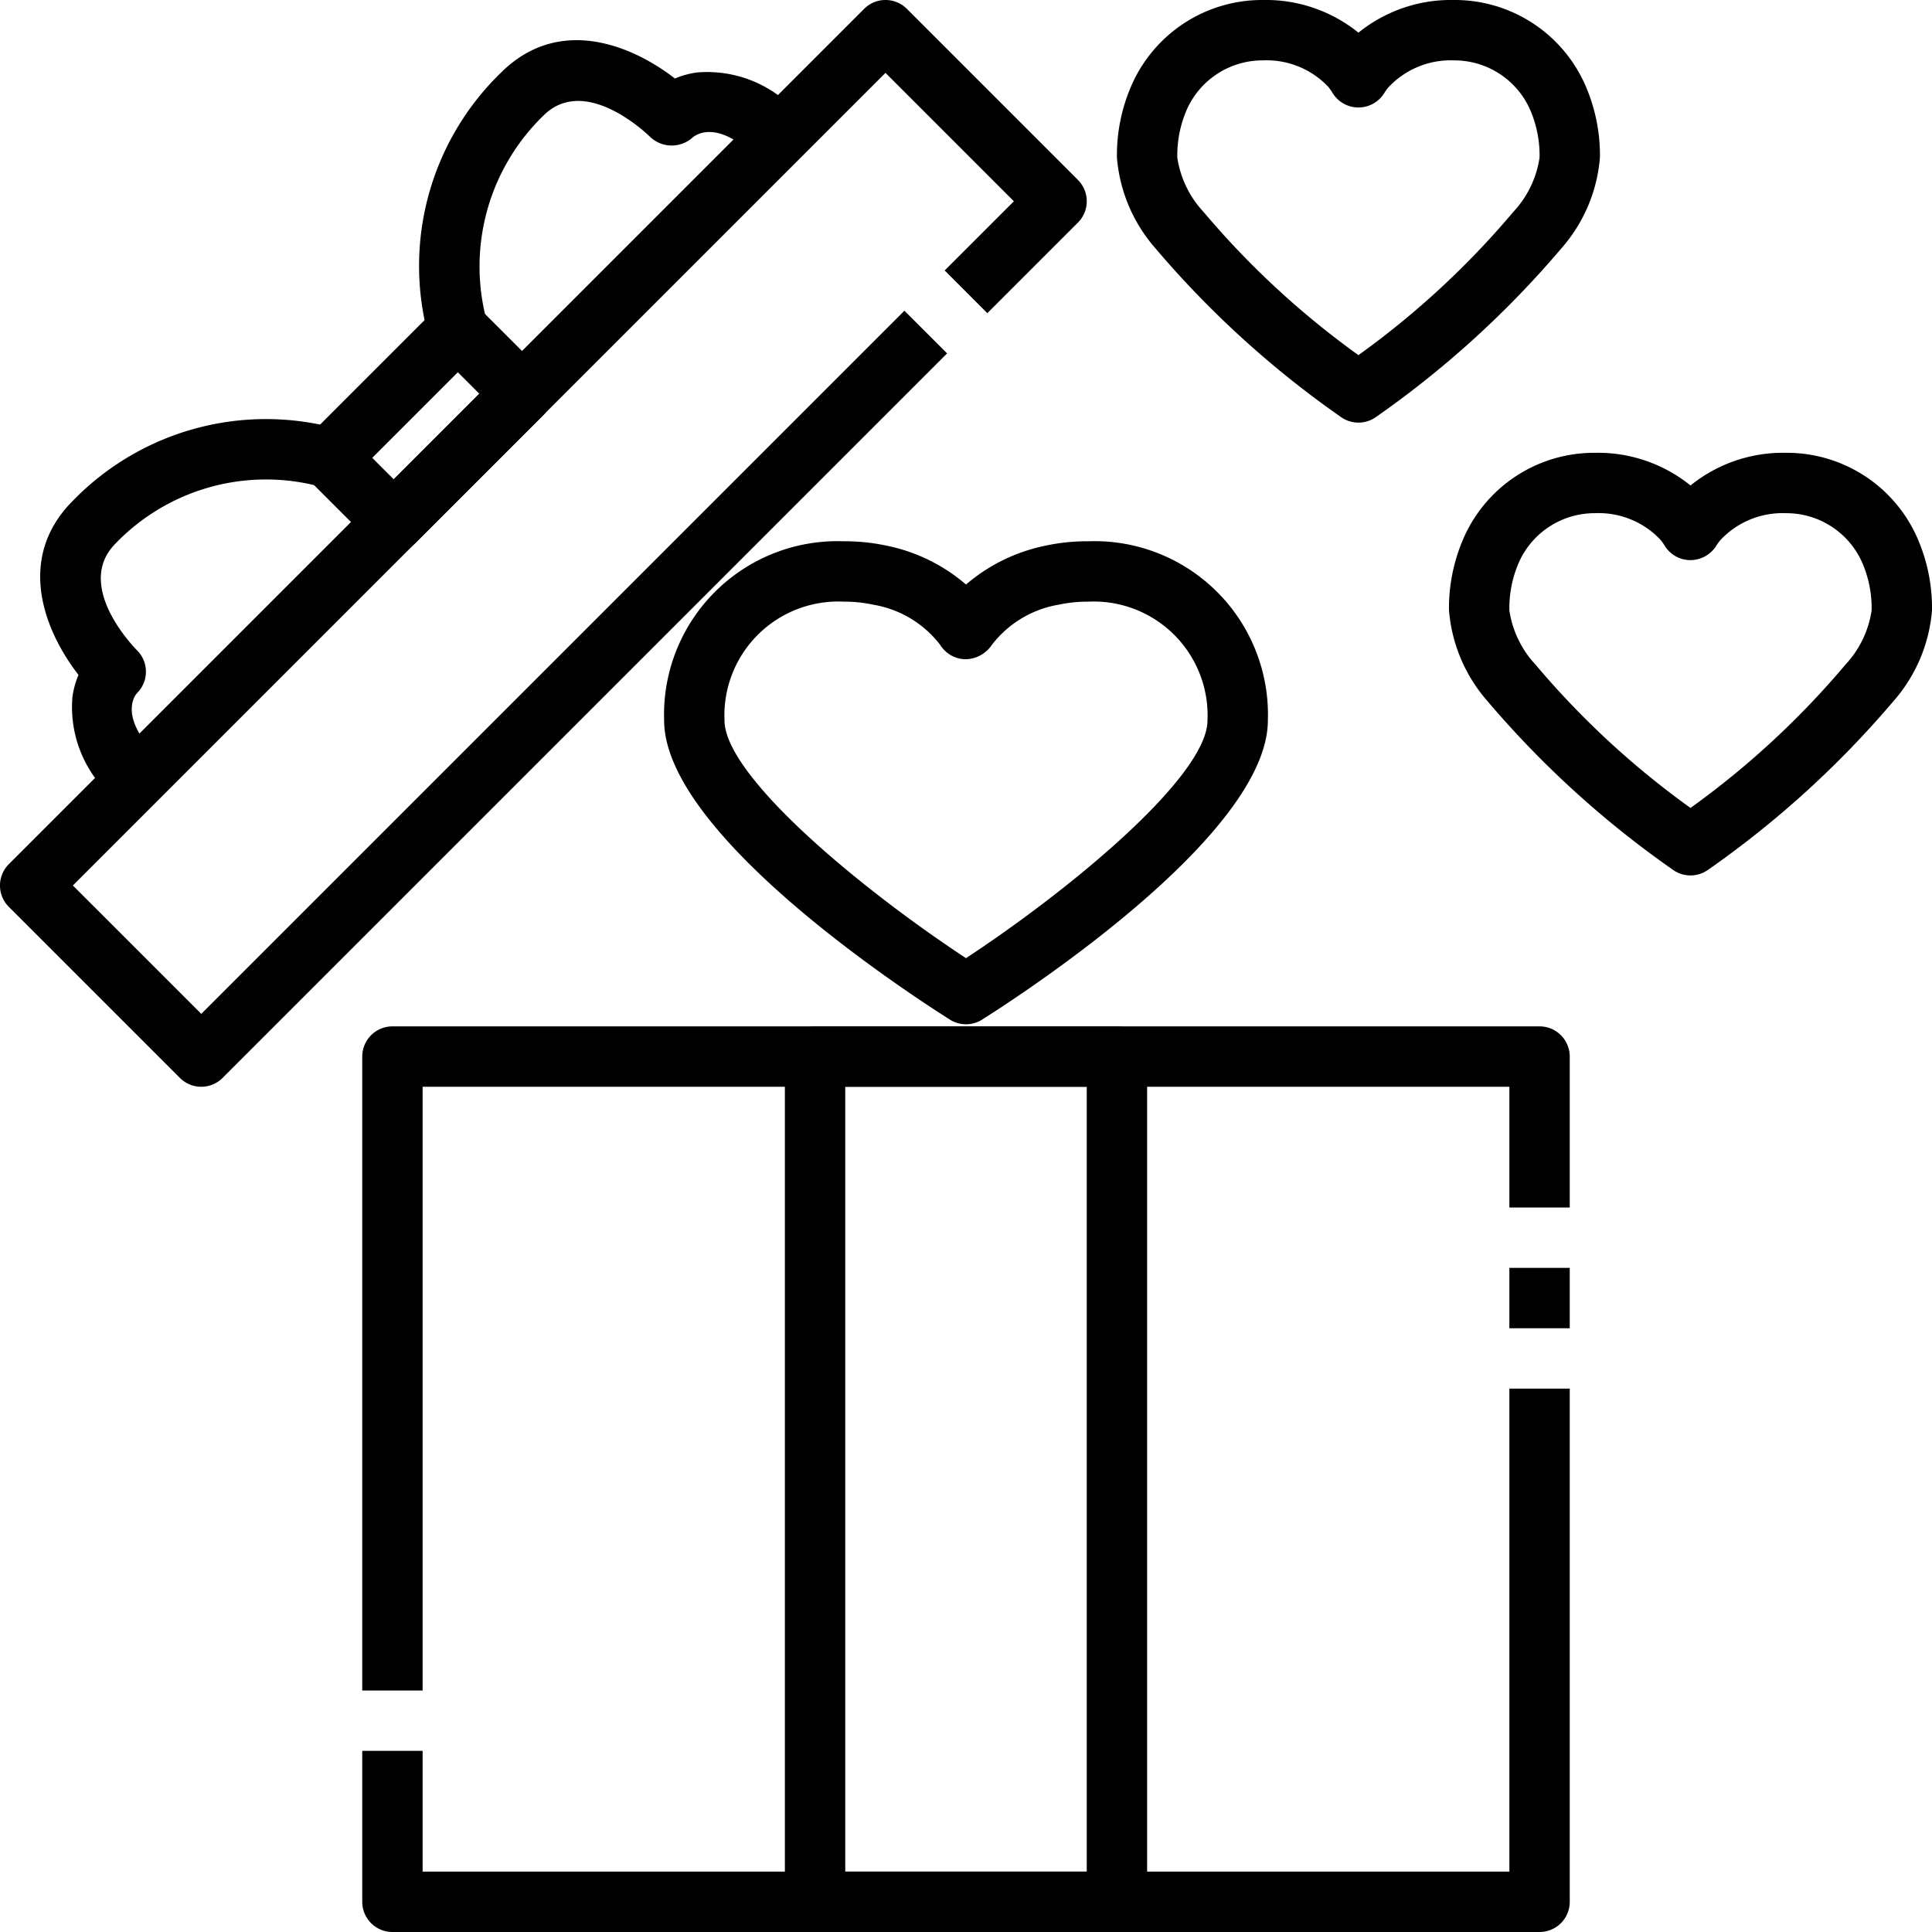
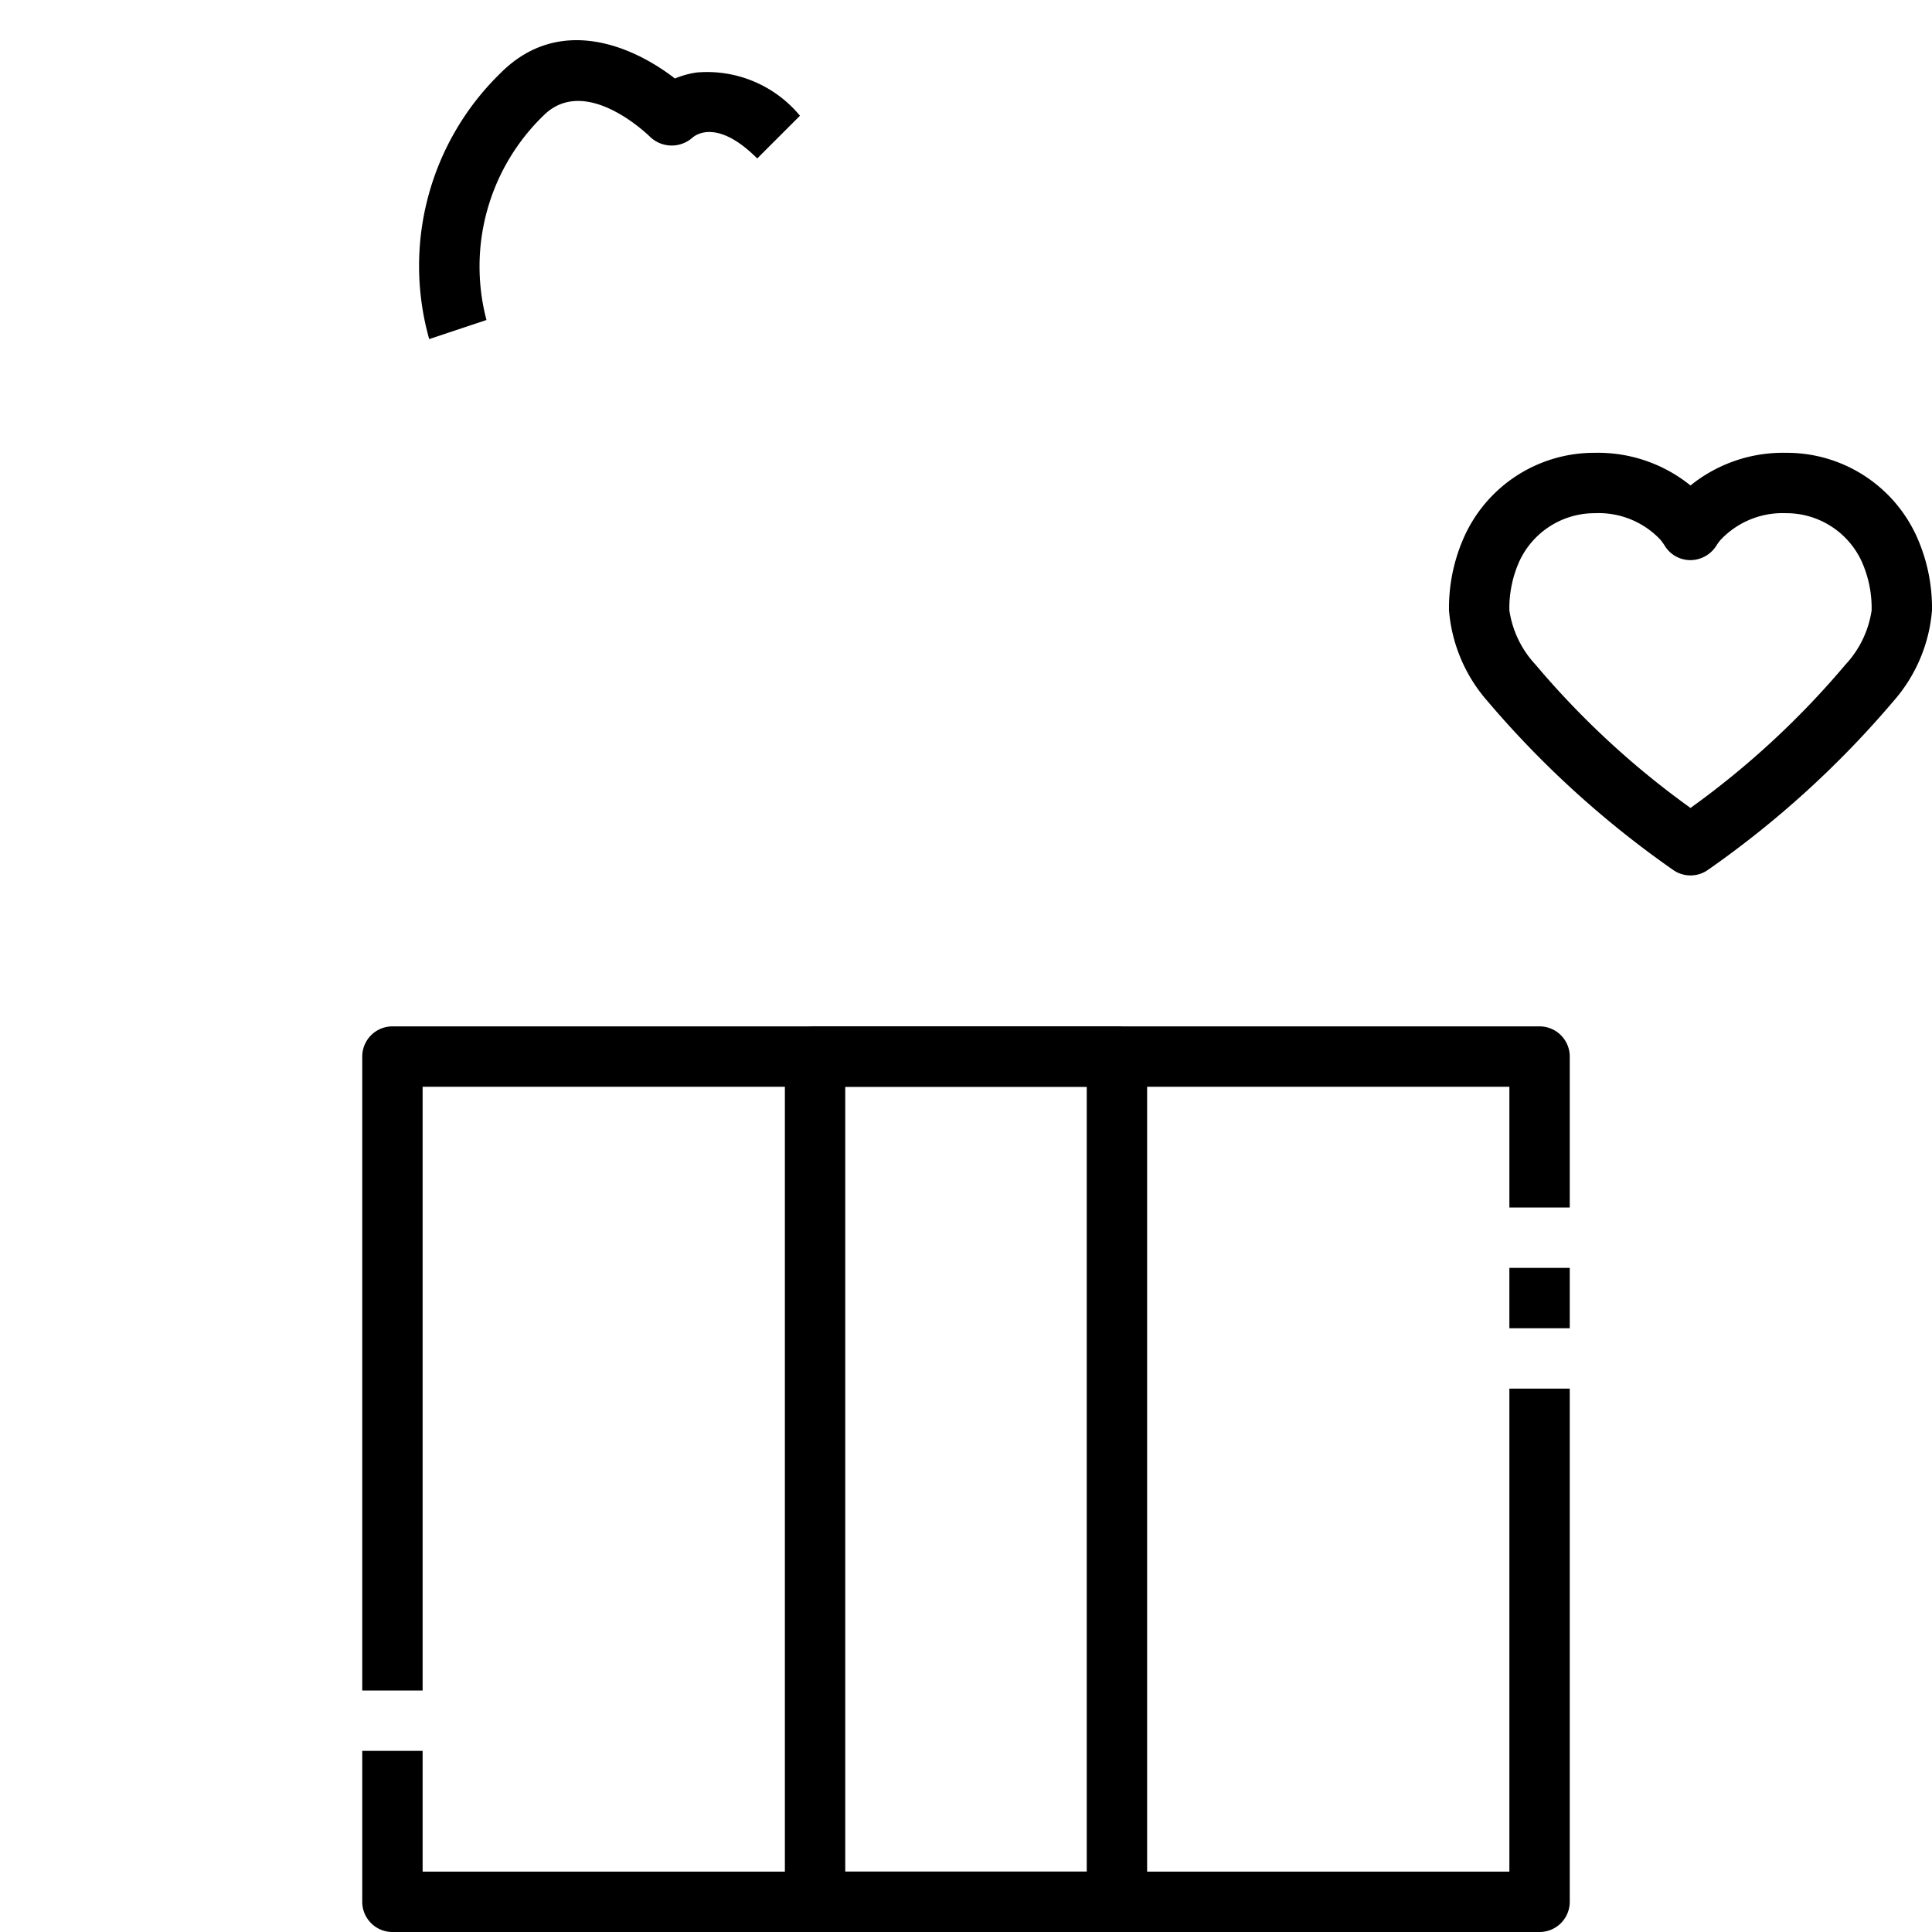
<svg xmlns="http://www.w3.org/2000/svg" height="64.0" preserveAspectRatio="xMidYMid meet" version="1.0" viewBox="-0.0 -0.0 64.0 64.0" width="64.0" zoomAndPan="magnify">
  <g data-name="14-Gift Box" id="change1_1">
    <path d="M14,56H12V35a1,1,0,0,1,1-1H51a1,1,0,0,1,1,1v5H50V36H14Z" fill="inherit" />
    <path d="M51,64H13a1,1,0,0,1-1-1V58h2v4H50V46h2V63A1,1,0,0,1,51,64Z" fill="inherit" />
    <path d="M50 42H52V44H50z" fill="inherit" />
-     <path d="M6.667,36a1,1,0,0,1-.708-.293L.293,30.041a1,1,0,0,1,0-1.415L28.626.293a1,1,0,0,1,1.415,0l5.666,5.666a1,1,0,0,1,0,1.415l-3,3L31.293,8.959l2.293-2.292L29.333,2.414,2.414,29.333l4.253,4.253L29.959,10.293l1.415,1.414-24,24A1,1,0,0,1,6.667,36Z" fill="inherit" />
-     <path d="M13.042,18.292A1,1,0,0,1,12.334,18l-2.125-2.125a1,1,0,0,1,0-1.415l4.25-4.25a1,1,0,0,1,1.415,0L18,12.334a1,1,0,0,1,0,1.415L13.749,18A1,1,0,0,1,13.042,18.292Zm-.711-3.125.711.71,2.835-2.835-.71-.711Z" fill="inherit" />
    <path d="M14.218,11.233a8.912,8.912,0,0,1,2.366-8.815c1.928-1.93,4.355-.918,5.774.183a2.885,2.885,0,0,1,.725-.2A3.99,3.99,0,0,1,26.5,3.834L25.084,5.249c-1.3-1.3-2.018-.8-2.147-.688a1.035,1.035,0,0,1-1.394-.02c-.085-.084-2.156-2.1-3.544-.709A6.96,6.96,0,0,0,16.115,10.6Z" fill="inherit" />
-     <path d="M3.834,26.5A3.994,3.994,0,0,1,2.4,23.083a2.885,2.885,0,0,1,.2-.725C1.5,20.94.488,18.514,2.418,16.584a8.915,8.915,0,0,1,8.815-2.366l-.633,1.9.317-.948-.312.95A6.915,6.915,0,0,0,3.832,18c-1.4,1.4.622,3.457.709,3.544a1,1,0,0,1,0,1.414c-.1.109-.6.823.708,2.127Z" fill="inherit" />
-     <path d="M45,14a1,1,0,0,1-.572-.18,32.316,32.316,0,0,1-6.158-5.6,5.192,5.192,0,0,1-1.27-3,5.768,5.768,0,0,1,.526-2.488A4.721,4.721,0,0,1,41.84,0,4.873,4.873,0,0,1,45,1.082,4.871,4.871,0,0,1,48.16,0a4.721,4.721,0,0,1,4.315,2.734A5.776,5.776,0,0,1,53,5.22a5.187,5.187,0,0,1-1.271,3,32.29,32.29,0,0,1-6.157,5.6A1,1,0,0,1,45,14ZM41.84,2a2.747,2.747,0,0,0-2.505,1.585A3.793,3.793,0,0,0,39,5.22a3.352,3.352,0,0,0,.869,1.8A28.228,28.228,0,0,0,45,11.764,28.267,28.267,0,0,0,50.13,7.02,3.354,3.354,0,0,0,51,5.22a3.784,3.784,0,0,0-.334-1.632v0A2.747,2.747,0,0,0,48.16,2a2.819,2.819,0,0,0-2.173.9,1.486,1.486,0,0,0-.124.171,1.005,1.005,0,0,1-1.731-.01A1.838,1.838,0,0,0,44,2.875,2.811,2.811,0,0,0,41.84,2Z" fill="inherit" />
    <path d="M56,29a1,1,0,0,1-.572-.18,32.316,32.316,0,0,1-6.158-5.6,5.192,5.192,0,0,1-1.27-3,5.768,5.768,0,0,1,.526-2.488A4.721,4.721,0,0,1,52.84,15,4.873,4.873,0,0,1,56,16.082,4.871,4.871,0,0,1,59.16,15a4.721,4.721,0,0,1,4.315,2.734A5.776,5.776,0,0,1,64,20.22a5.187,5.187,0,0,1-1.271,3,32.29,32.29,0,0,1-6.157,5.6A1,1,0,0,1,56,29ZM52.84,17a2.747,2.747,0,0,0-2.505,1.585A3.793,3.793,0,0,0,50,20.22a3.352,3.352,0,0,0,.869,1.8A28.228,28.228,0,0,0,56,26.764a28.267,28.267,0,0,0,5.13-4.744,3.354,3.354,0,0,0,.87-1.8,3.784,3.784,0,0,0-.334-1.632v0A2.747,2.747,0,0,0,59.16,17a2.819,2.819,0,0,0-2.173.895,1.486,1.486,0,0,0-.124.171,1.023,1.023,0,0,1-.871.489,1,1,0,0,1-.86-.5A1.838,1.838,0,0,0,55,17.875,2.811,2.811,0,0,0,52.84,17Z" fill="inherit" />
-     <path d="M32,33.93a.993.993,0,0,1-.535-.155C29.884,32.774,22,27.591,22,23.86a5.747,5.747,0,0,1,5.94-5.93,6.665,6.665,0,0,1,1.416.143A5.794,5.794,0,0,1,32,19.363a5.834,5.834,0,0,1,2.657-1.292,6.585,6.585,0,0,1,1.4-.141A5.747,5.747,0,0,1,42,23.86c0,3.731-7.884,8.914-9.465,9.915A.993.993,0,0,1,32,33.93Zm-4.06-14A3.772,3.772,0,0,0,24,23.86c0,1.847,4.51,5.585,8,7.88,3.49-2.295,8-6.033,8-7.88a3.772,3.772,0,0,0-3.94-3.93,4.578,4.578,0,0,0-.984.1,3.53,3.53,0,0,0-2.227,1.343,1.066,1.066,0,0,1-.859.465,1,1,0,0,1-.845-.476,3.527,3.527,0,0,0-2.208-1.329A4.589,4.589,0,0,0,27.94,19.93Z" fill="inherit" />
    <path d="M37,64H27a1,1,0,0,1-1-1V35a1,1,0,0,1,1-1H37a1,1,0,0,1,1,1V63A1,1,0,0,1,37,64Zm-9-2h8V36H28Z" fill="inherit" />
  </g>
</svg>